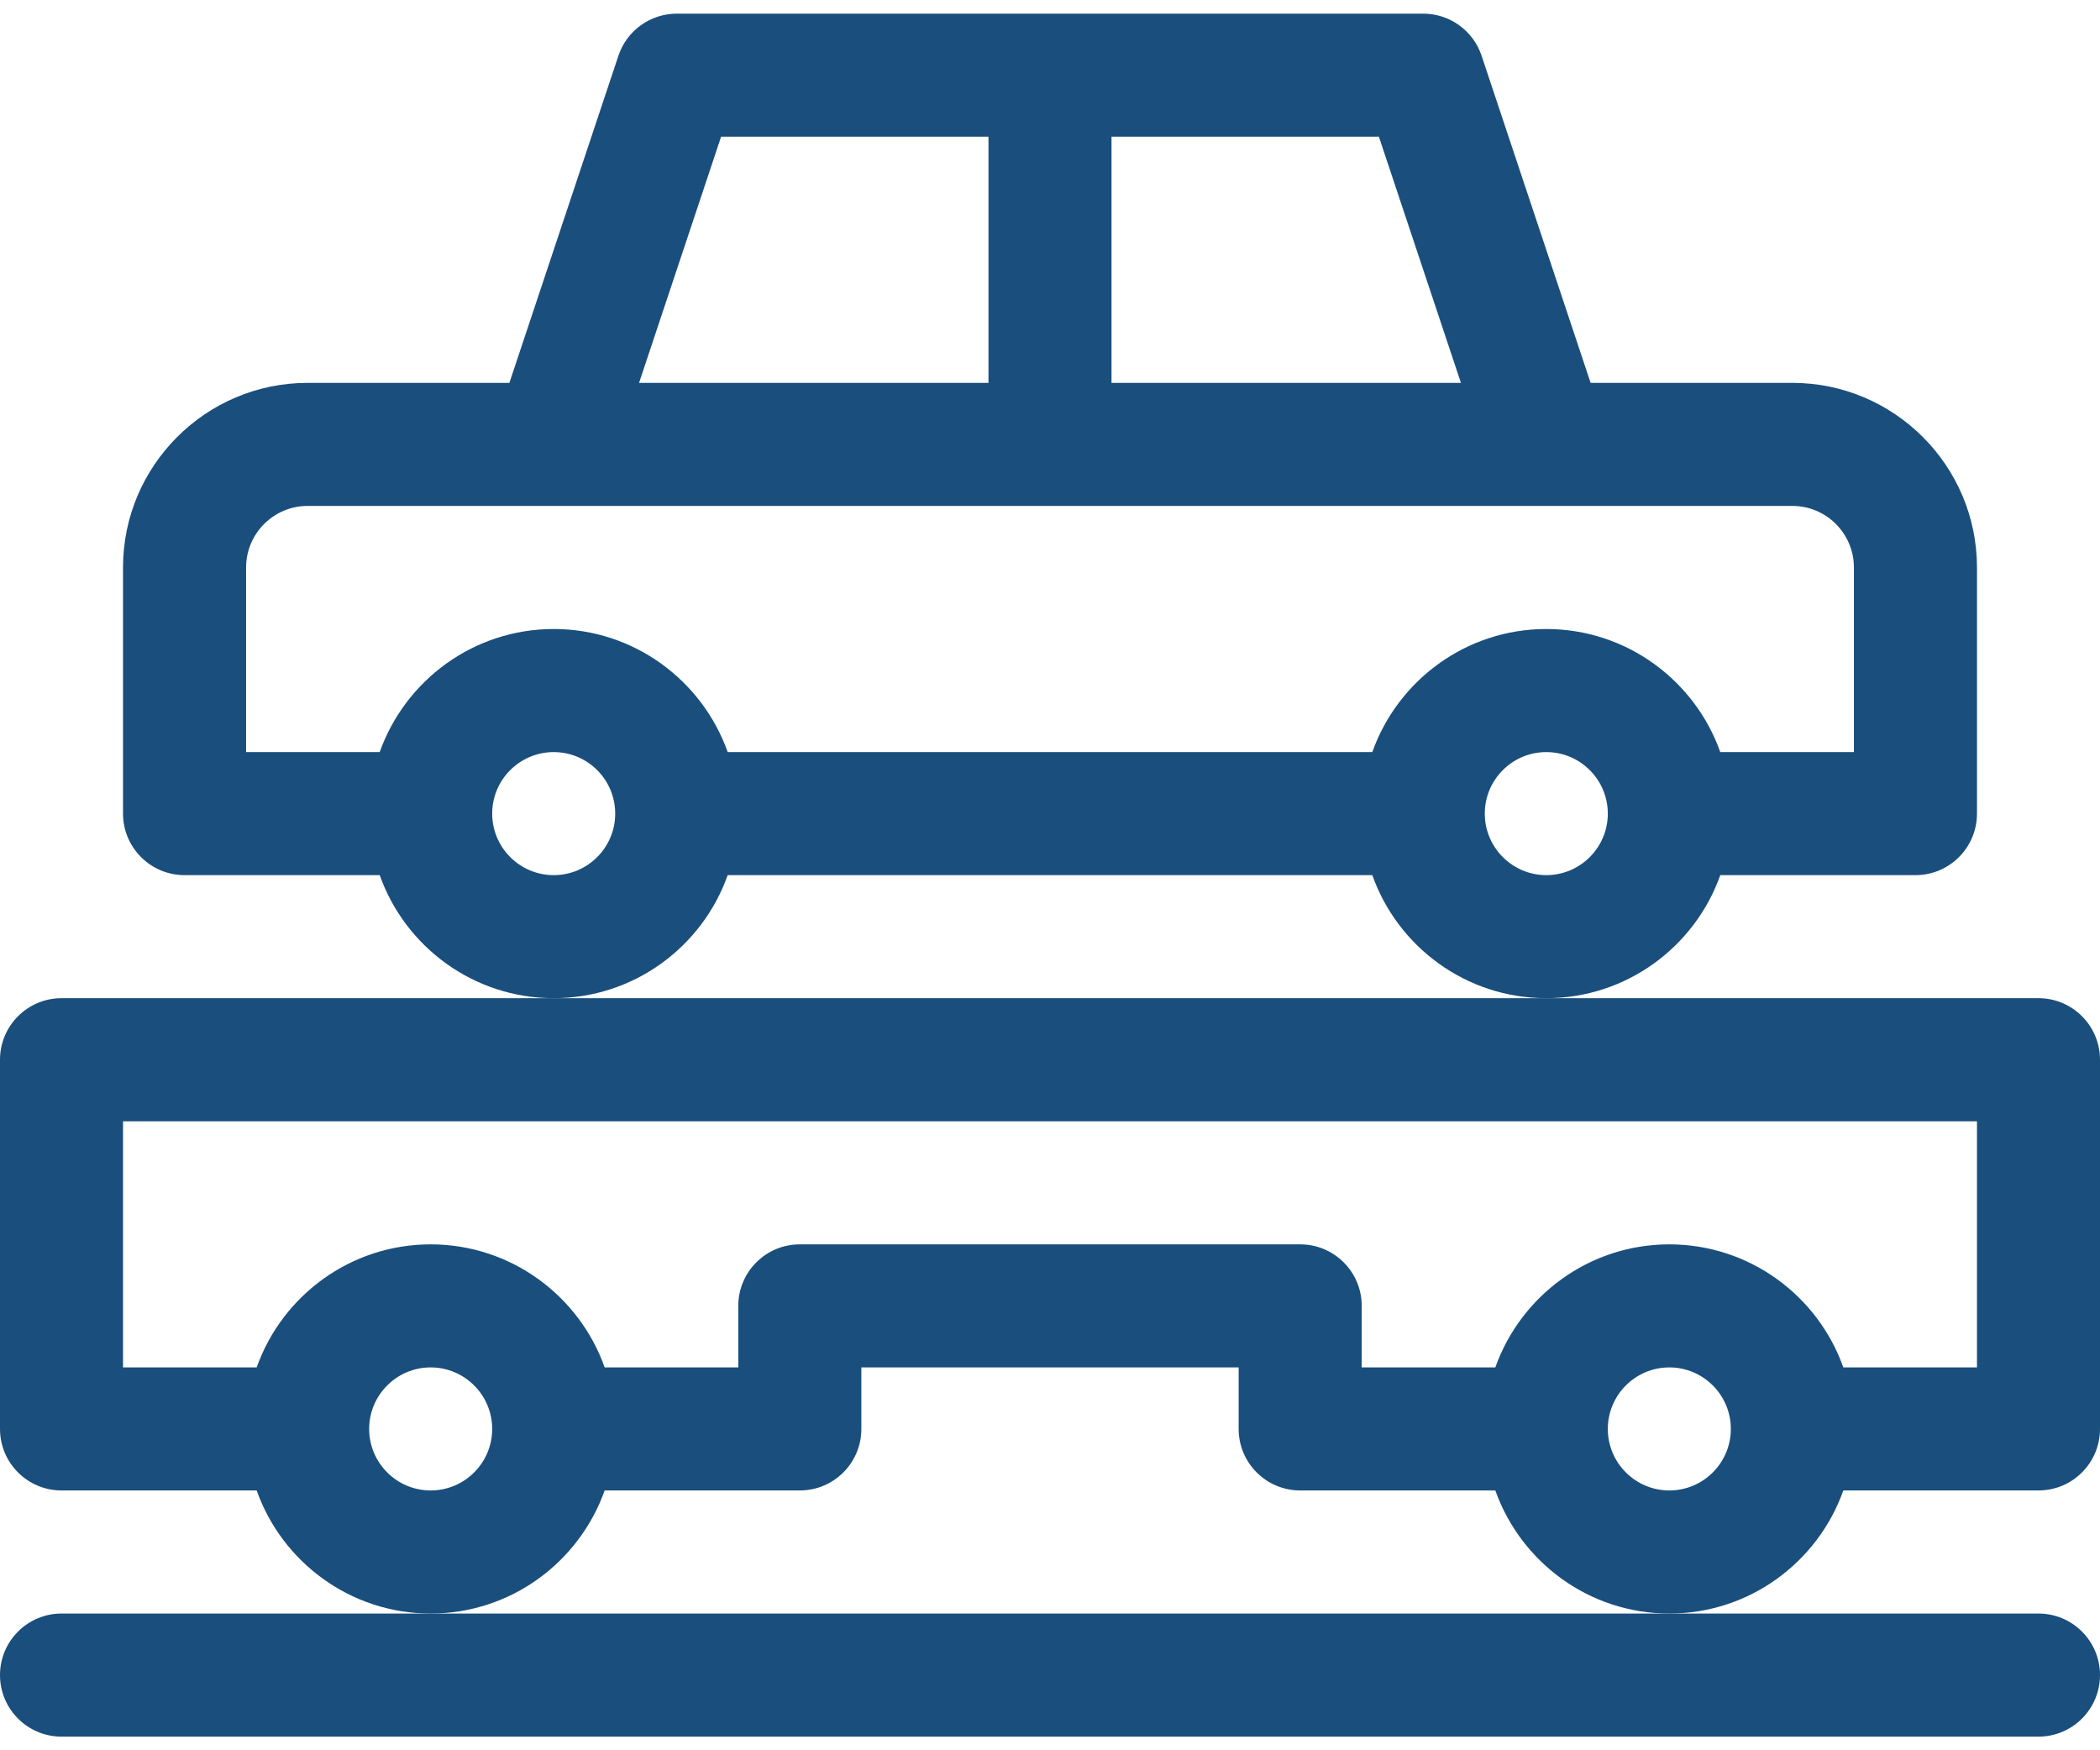
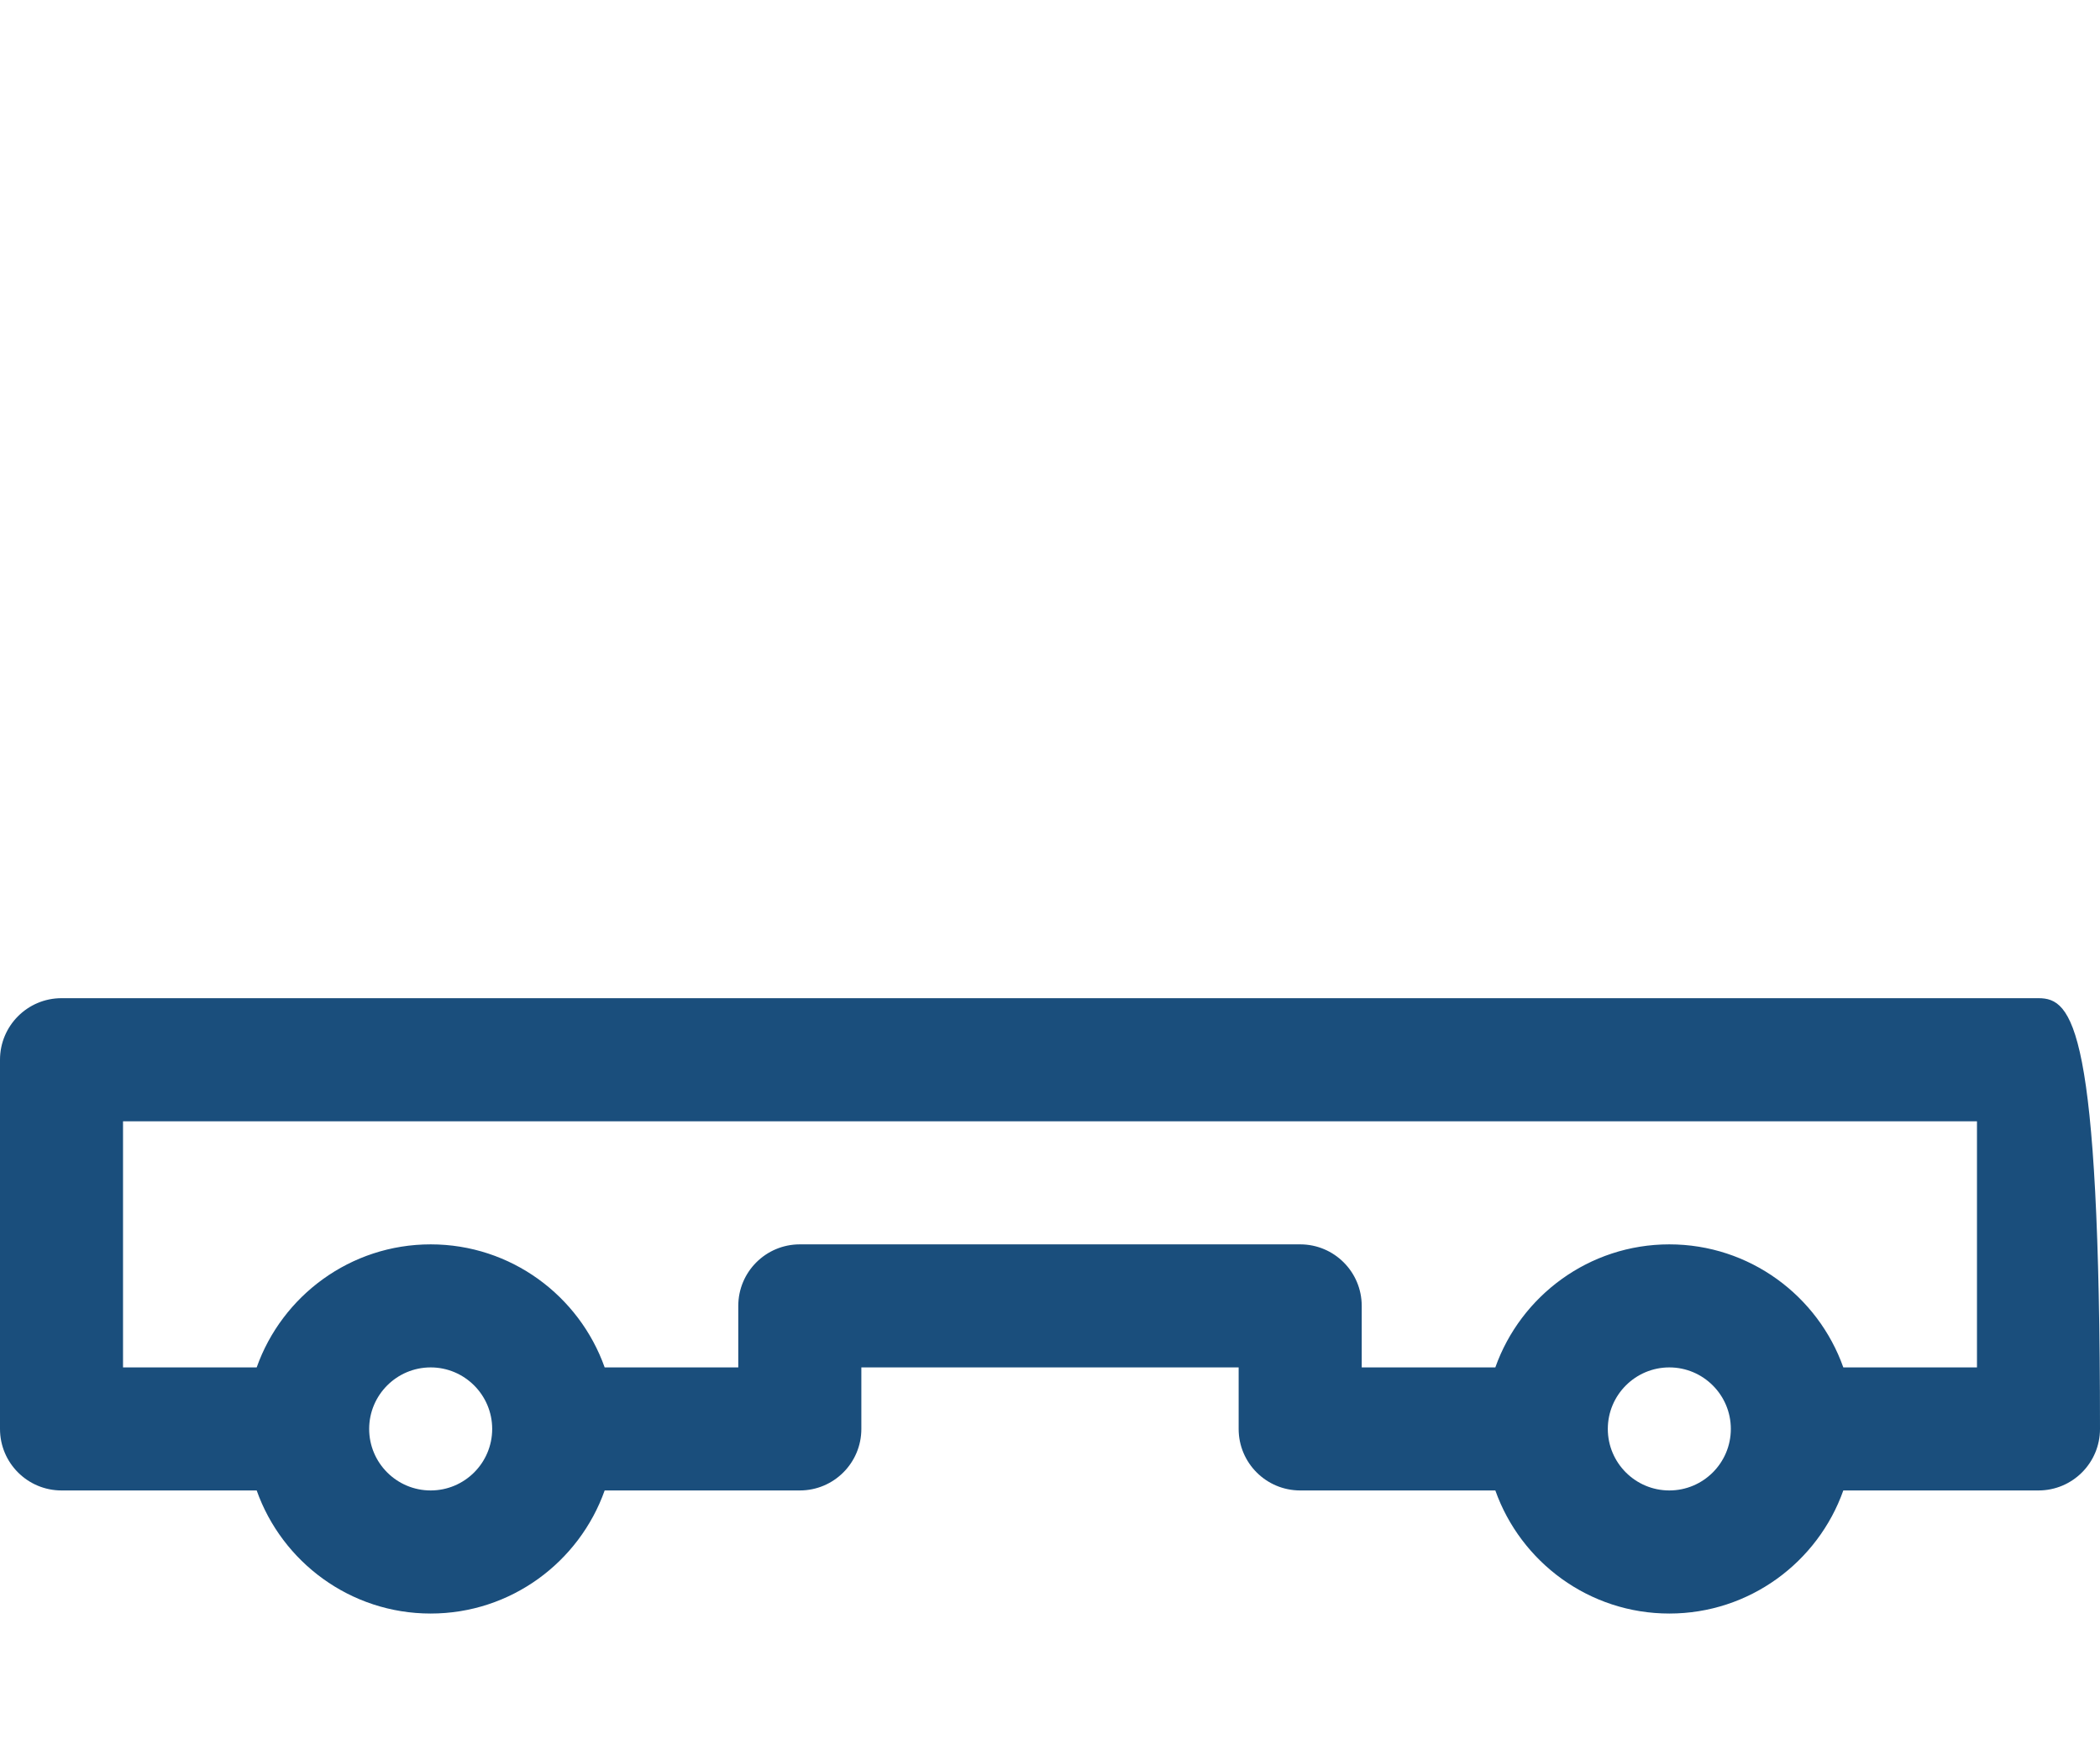
<svg xmlns="http://www.w3.org/2000/svg" width="48" height="40" viewBox="0 0 48 40" fill="none">
-   <path d="M42.133 34.062H46.594C47.37 34.062 48 33.433 48 32.656V24.219C48 23.442 47.37 22.812 46.594 22.812H1.406C0.63 22.812 0 23.442 0 24.219V32.656C0 33.433 0.63 34.062 1.406 34.062H5.867C6.447 35.699 8.01 36.875 9.844 36.875C11.677 36.875 13.24 35.699 13.821 34.062H18.281C19.058 34.062 19.688 33.433 19.688 32.656V31.25H28.312V32.656C28.312 33.433 28.942 34.062 29.719 34.062H34.179C34.76 35.699 36.323 36.875 38.156 36.875C39.989 36.875 41.553 35.699 42.133 34.062ZM9.844 34.062C9.068 34.062 8.438 33.432 8.438 32.656C8.438 31.881 9.068 31.25 9.844 31.25C10.619 31.25 11.249 31.88 11.25 32.654L11.25 32.656L11.25 32.658C11.249 33.433 10.619 34.062 9.844 34.062ZM29.719 28.438H18.281C17.505 28.438 16.875 29.067 16.875 29.844V31.25H13.821C13.24 29.613 11.677 28.438 9.844 28.438C8.01 28.438 6.447 29.613 5.867 31.25H2.812V25.625H45.188V31.25H42.133C41.553 29.613 39.989 28.438 38.156 28.438C36.323 28.438 34.76 29.613 34.179 31.25H31.125V29.844C31.125 29.067 30.495 28.438 29.719 28.438ZM38.156 34.062C37.381 34.062 36.75 33.432 36.75 32.656C36.75 31.881 37.381 31.25 38.156 31.25C38.932 31.25 39.562 31.881 39.562 32.656C39.562 33.432 38.932 34.062 38.156 34.062Z" fill="#1A4E7C" />
-   <path d="M1.406 36.875C0.63 36.875 0 37.505 0 38.281C0 39.058 0.63 39.688 1.406 39.688H46.594C47.37 39.688 48 39.058 48 38.281C48 37.505 47.37 36.875 46.594 36.875H1.406Z" fill="#1A4E7C" />
-   <path d="M16.633 20H31.367C31.947 21.637 33.511 22.812 35.344 22.812C37.177 22.812 38.74 21.637 39.321 20H43.781C44.558 20 45.188 19.37 45.188 18.594V12.969C45.188 10.643 43.295 8.75 40.969 8.75H36.357L33.865 1.274C33.674 0.7 33.136 0.312 32.531 0.312H15.469C14.864 0.312 14.326 0.7 14.135 1.274L11.643 8.75H7.031C4.705 8.75 2.812 10.643 2.812 12.969V18.594C2.812 19.37 3.442 20 4.219 20H8.679C9.26 21.637 10.823 22.812 12.656 22.812C14.489 22.812 16.053 21.637 16.633 20ZM35.344 20C34.568 20 33.938 19.369 33.938 18.594C33.938 17.818 34.568 17.188 35.344 17.188C36.119 17.188 36.75 17.818 36.75 18.594C36.75 19.369 36.119 20 35.344 20ZM33.393 8.75H25.406V3.125H31.518L33.393 8.75ZM16.482 3.125H22.594V8.75H14.607L16.482 3.125ZM5.625 12.969C5.625 12.193 6.256 11.562 7.031 11.562H40.969C41.744 11.562 42.375 12.193 42.375 12.969V17.188H39.321C38.74 15.551 37.177 14.375 35.344 14.375C33.511 14.375 31.947 15.551 31.367 17.188H16.633C16.053 15.551 14.489 14.375 12.656 14.375C10.823 14.375 9.26 15.551 8.679 17.188H5.625V12.969ZM12.656 20C11.881 20 11.25 19.369 11.25 18.594C11.25 17.818 11.881 17.188 12.656 17.188C13.431 17.188 14.061 17.817 14.062 18.592L14.062 18.594L14.062 18.596C14.061 19.37 13.431 20 12.656 20Z" fill="#1A4E7C" />
+   <path d="M42.133 34.062H46.594C47.37 34.062 48 33.433 48 32.656C48 23.442 47.37 22.812 46.594 22.812H1.406C0.63 22.812 0 23.442 0 24.219V32.656C0 33.433 0.63 34.062 1.406 34.062H5.867C6.447 35.699 8.01 36.875 9.844 36.875C11.677 36.875 13.24 35.699 13.821 34.062H18.281C19.058 34.062 19.688 33.433 19.688 32.656V31.25H28.312V32.656C28.312 33.433 28.942 34.062 29.719 34.062H34.179C34.76 35.699 36.323 36.875 38.156 36.875C39.989 36.875 41.553 35.699 42.133 34.062ZM9.844 34.062C9.068 34.062 8.438 33.432 8.438 32.656C8.438 31.881 9.068 31.25 9.844 31.25C10.619 31.25 11.249 31.88 11.25 32.654L11.25 32.656L11.25 32.658C11.249 33.433 10.619 34.062 9.844 34.062ZM29.719 28.438H18.281C17.505 28.438 16.875 29.067 16.875 29.844V31.25H13.821C13.24 29.613 11.677 28.438 9.844 28.438C8.01 28.438 6.447 29.613 5.867 31.25H2.812V25.625H45.188V31.25H42.133C41.553 29.613 39.989 28.438 38.156 28.438C36.323 28.438 34.76 29.613 34.179 31.25H31.125V29.844C31.125 29.067 30.495 28.438 29.719 28.438ZM38.156 34.062C37.381 34.062 36.75 33.432 36.75 32.656C36.75 31.881 37.381 31.25 38.156 31.25C38.932 31.25 39.562 31.881 39.562 32.656C39.562 33.432 38.932 34.062 38.156 34.062Z" fill="#1A4E7C" />
</svg>